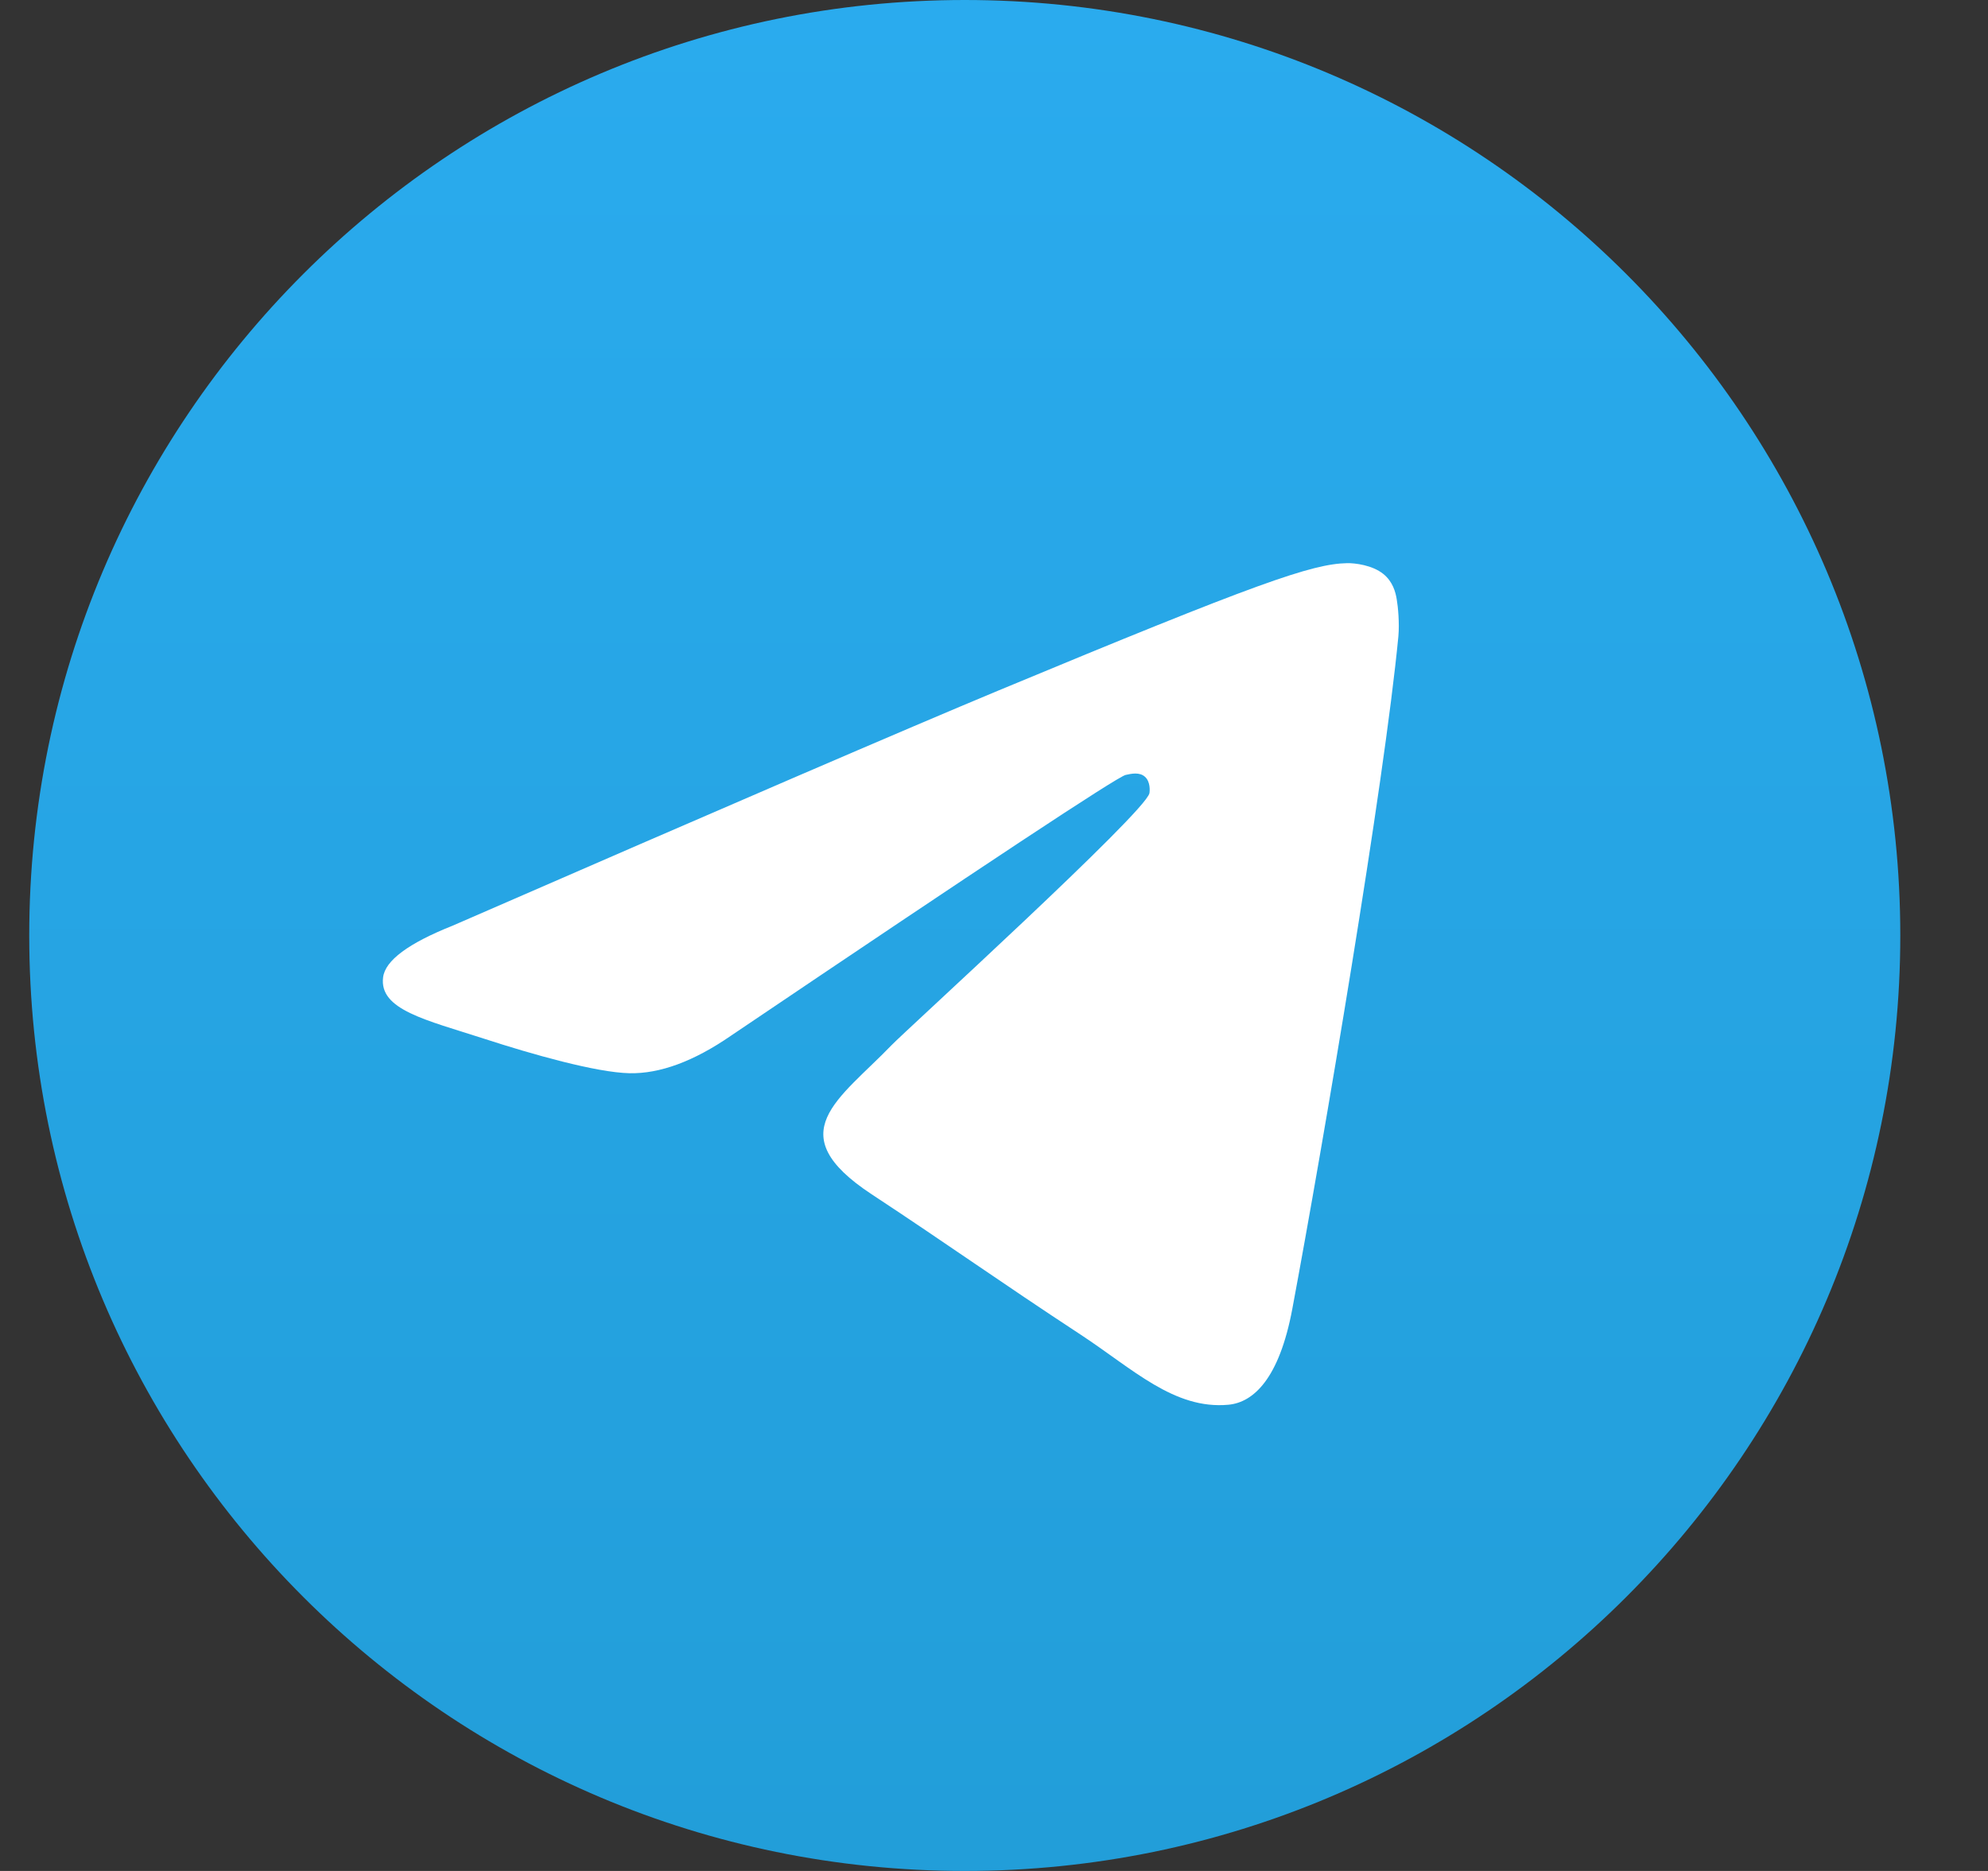
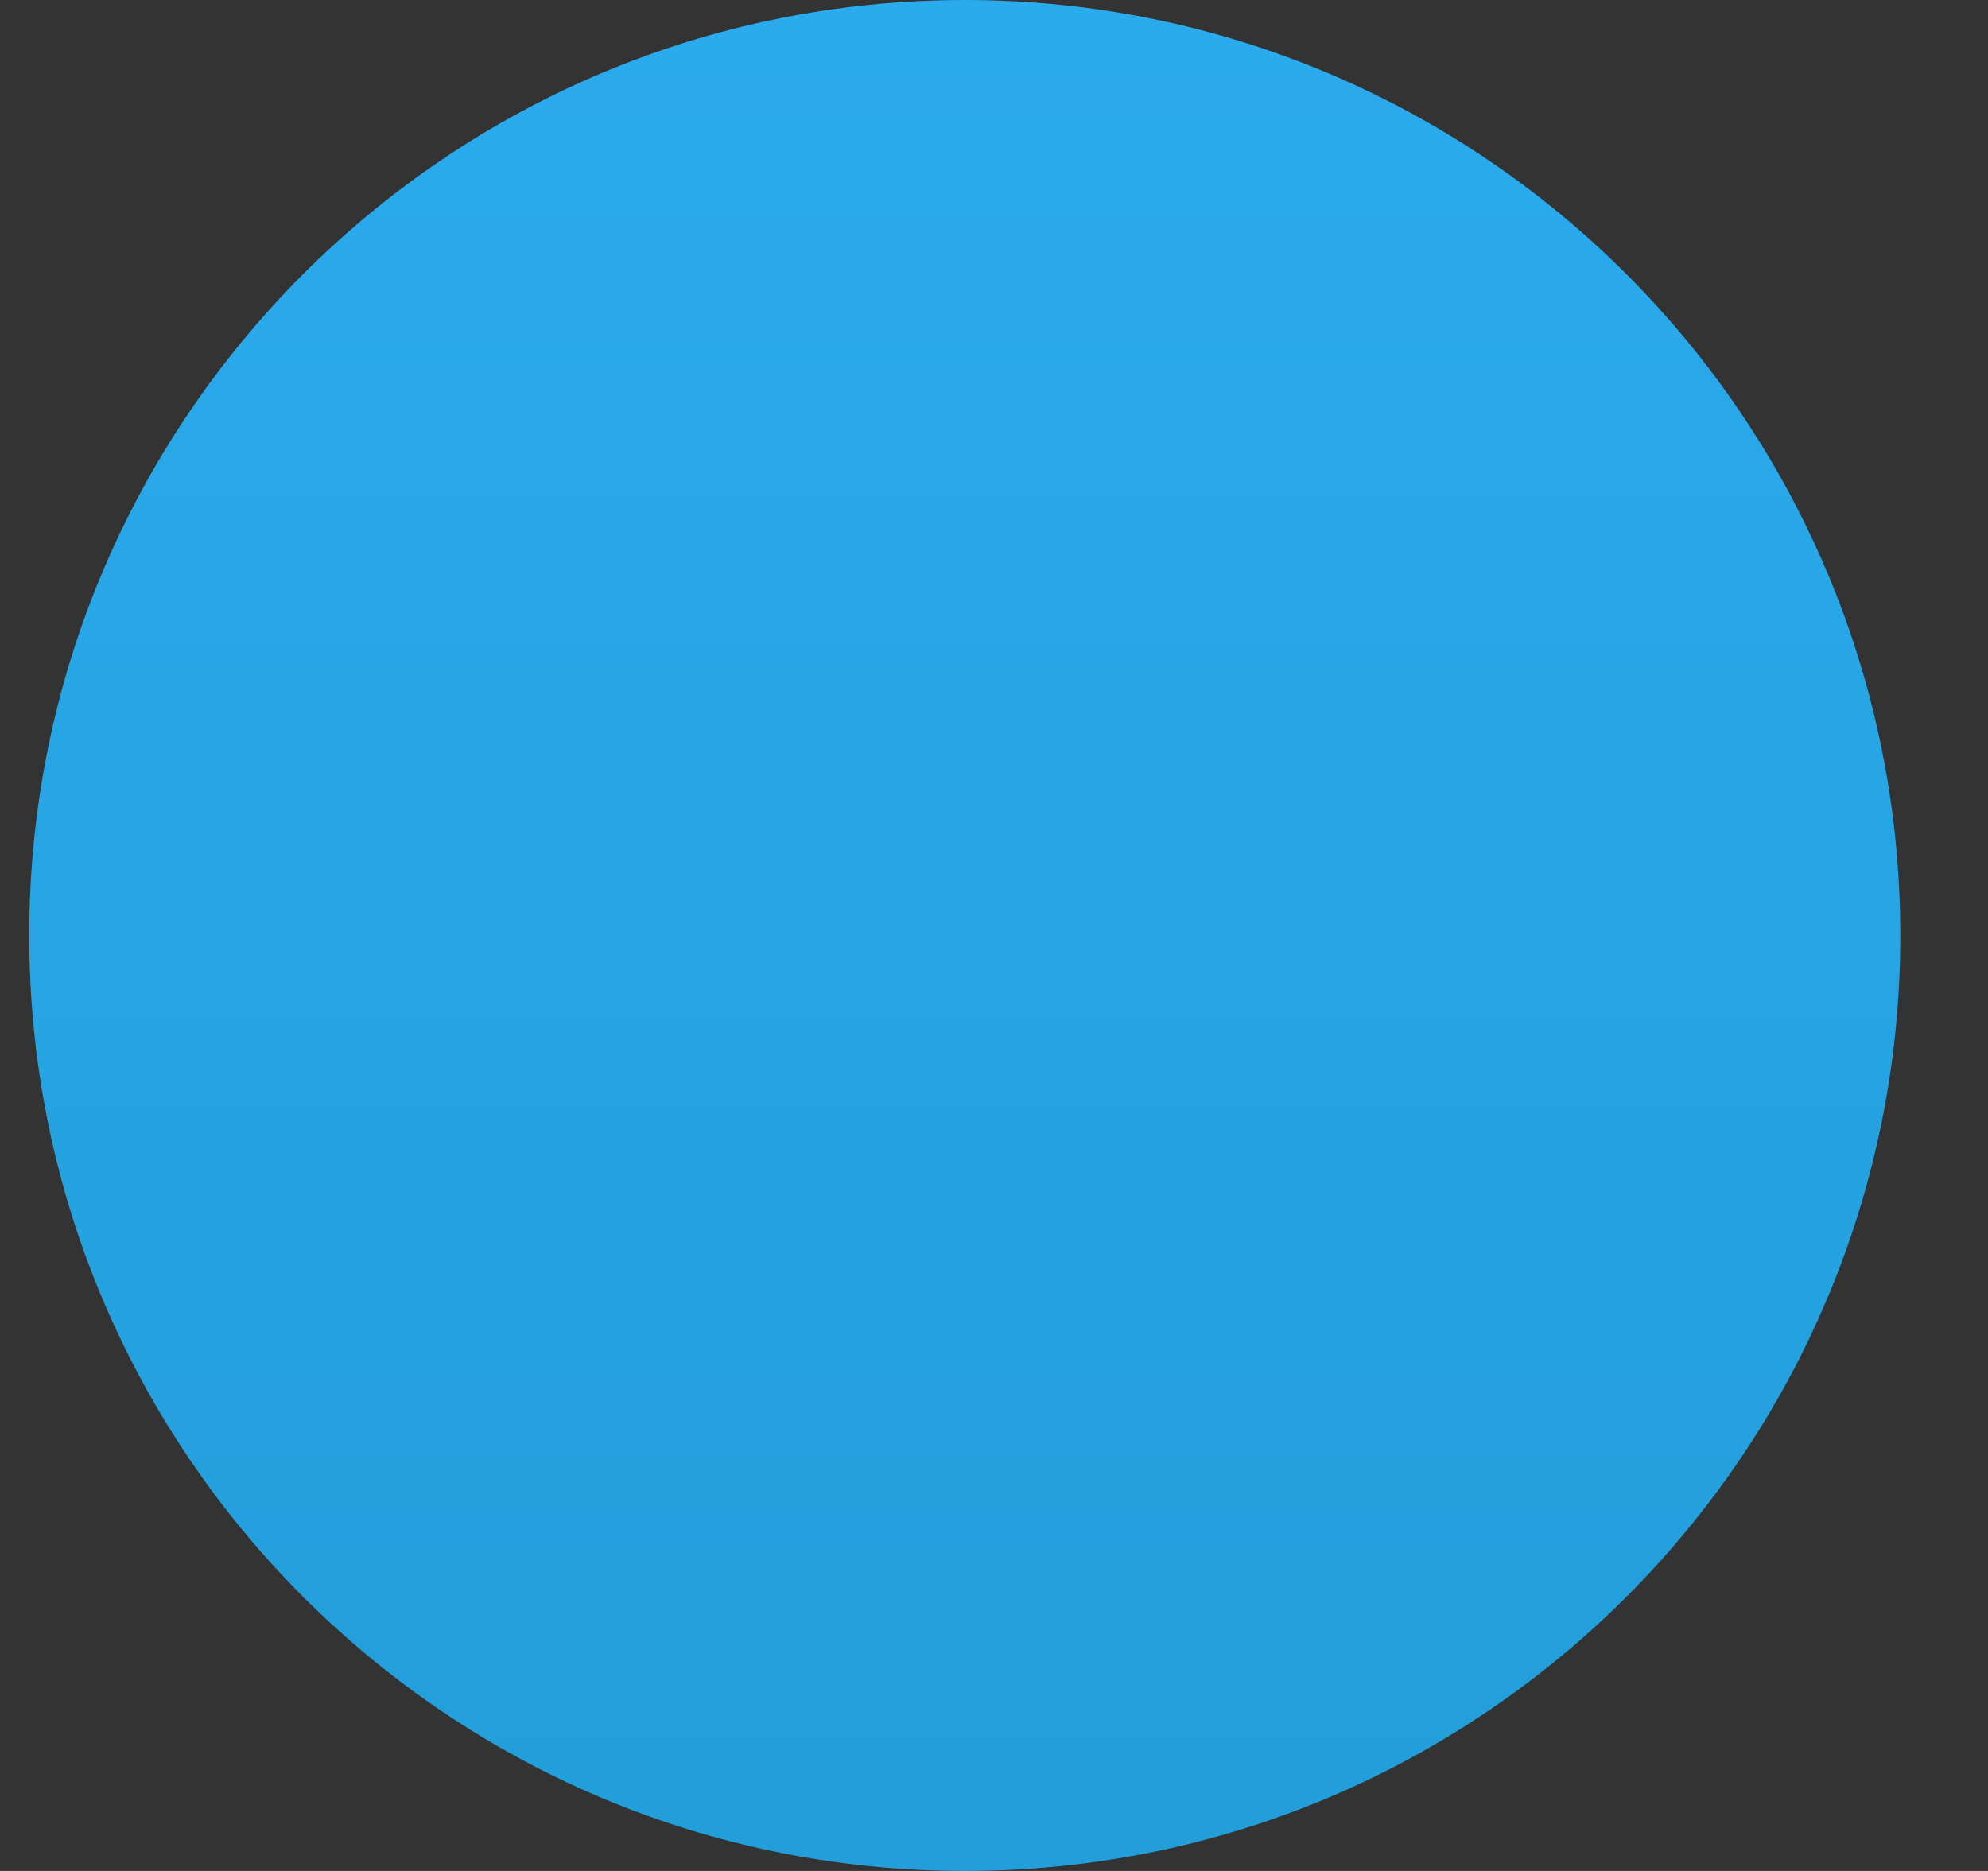
<svg xmlns="http://www.w3.org/2000/svg" width="17" height="16" viewBox="0 0 17 16" fill="none">
  <rect x="0" y="0" width="17" height="16" fill="#333333" stroke="none" />
  <g clip-path="url(#clip0_4692_122273)">
    <path d="M8.25 16C12.668 16 16.25 12.418 16.25 8C16.25 3.582 12.668 0 8.25 0C3.832 0 0.25 3.582 0.25 8C0.25 12.418 3.832 16 8.25 16Z" fill="url(#paint0_linear_4692_122273)" />
-     <path fill-rule="evenodd" clip-rule="evenodd" d="M3.871 7.916C6.203 6.9 7.758 6.23 8.536 5.906C10.758 4.982 11.219 4.822 11.52 4.816C11.586 4.815 11.735 4.832 11.83 4.909C11.911 4.975 11.934 5.064 11.944 5.126C11.955 5.188 11.968 5.33 11.958 5.441C11.837 6.706 11.316 9.776 11.051 11.193C10.939 11.792 10.718 11.993 10.505 12.013C10.04 12.056 9.687 11.706 9.237 11.411C8.533 10.949 8.135 10.662 7.452 10.212C6.662 9.691 7.174 9.405 7.624 8.938C7.742 8.815 9.789 6.953 9.829 6.784C9.833 6.763 9.838 6.685 9.791 6.643C9.745 6.601 9.675 6.616 9.626 6.627C9.555 6.643 8.43 7.386 6.251 8.857C5.932 9.077 5.643 9.183 5.384 9.178C5.098 9.172 4.549 9.016 4.14 8.883C3.639 8.721 3.241 8.635 3.276 8.358C3.294 8.214 3.492 8.067 3.871 7.916Z" fill="white" />
  </g>
  <defs>
    <linearGradient id="paint0_linear_4692_122273" x1="8.25" y1="0" x2="8.25" y2="15.881" gradientUnits="userSpaceOnUse">
      <stop stop-color="#2AABEE" />
      <stop offset="1" stop-color="#229ED9" />
    </linearGradient>
    <clipPath id="clip0_4692_122273">
      <rect width="16" height="16" fill="white" transform="translate(0.25)" />
    </clipPath>
  </defs>
</svg>